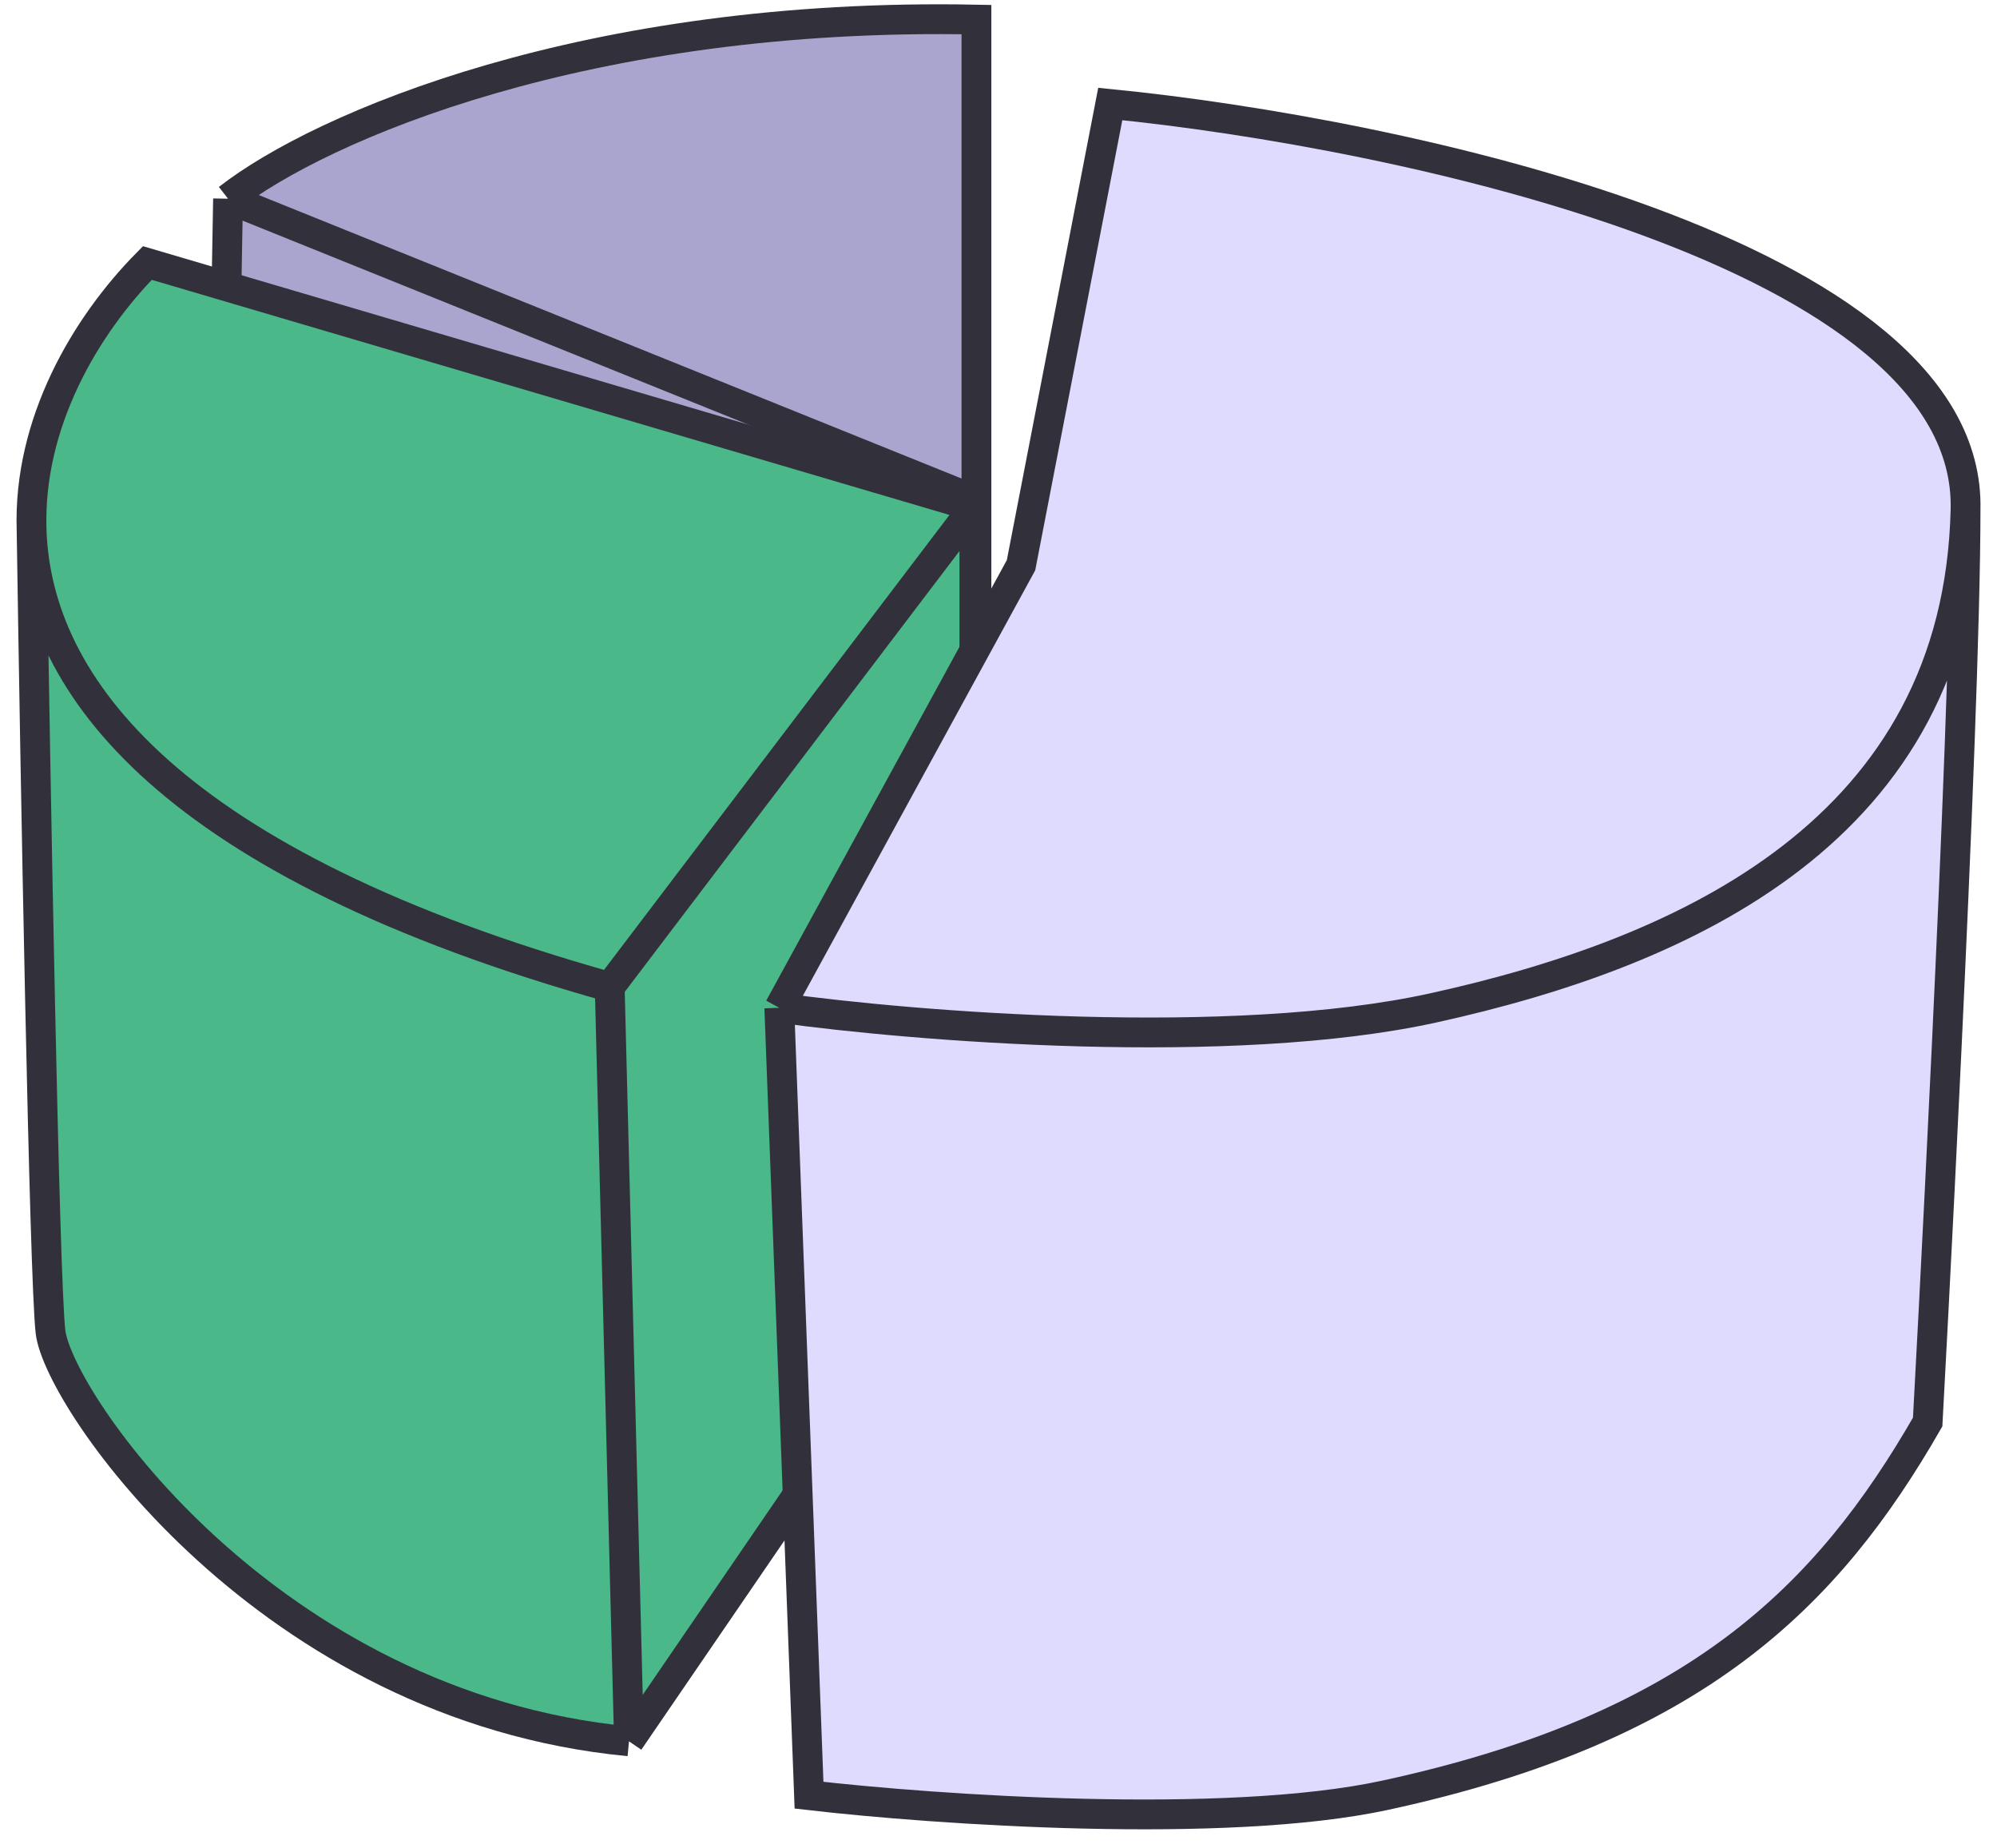
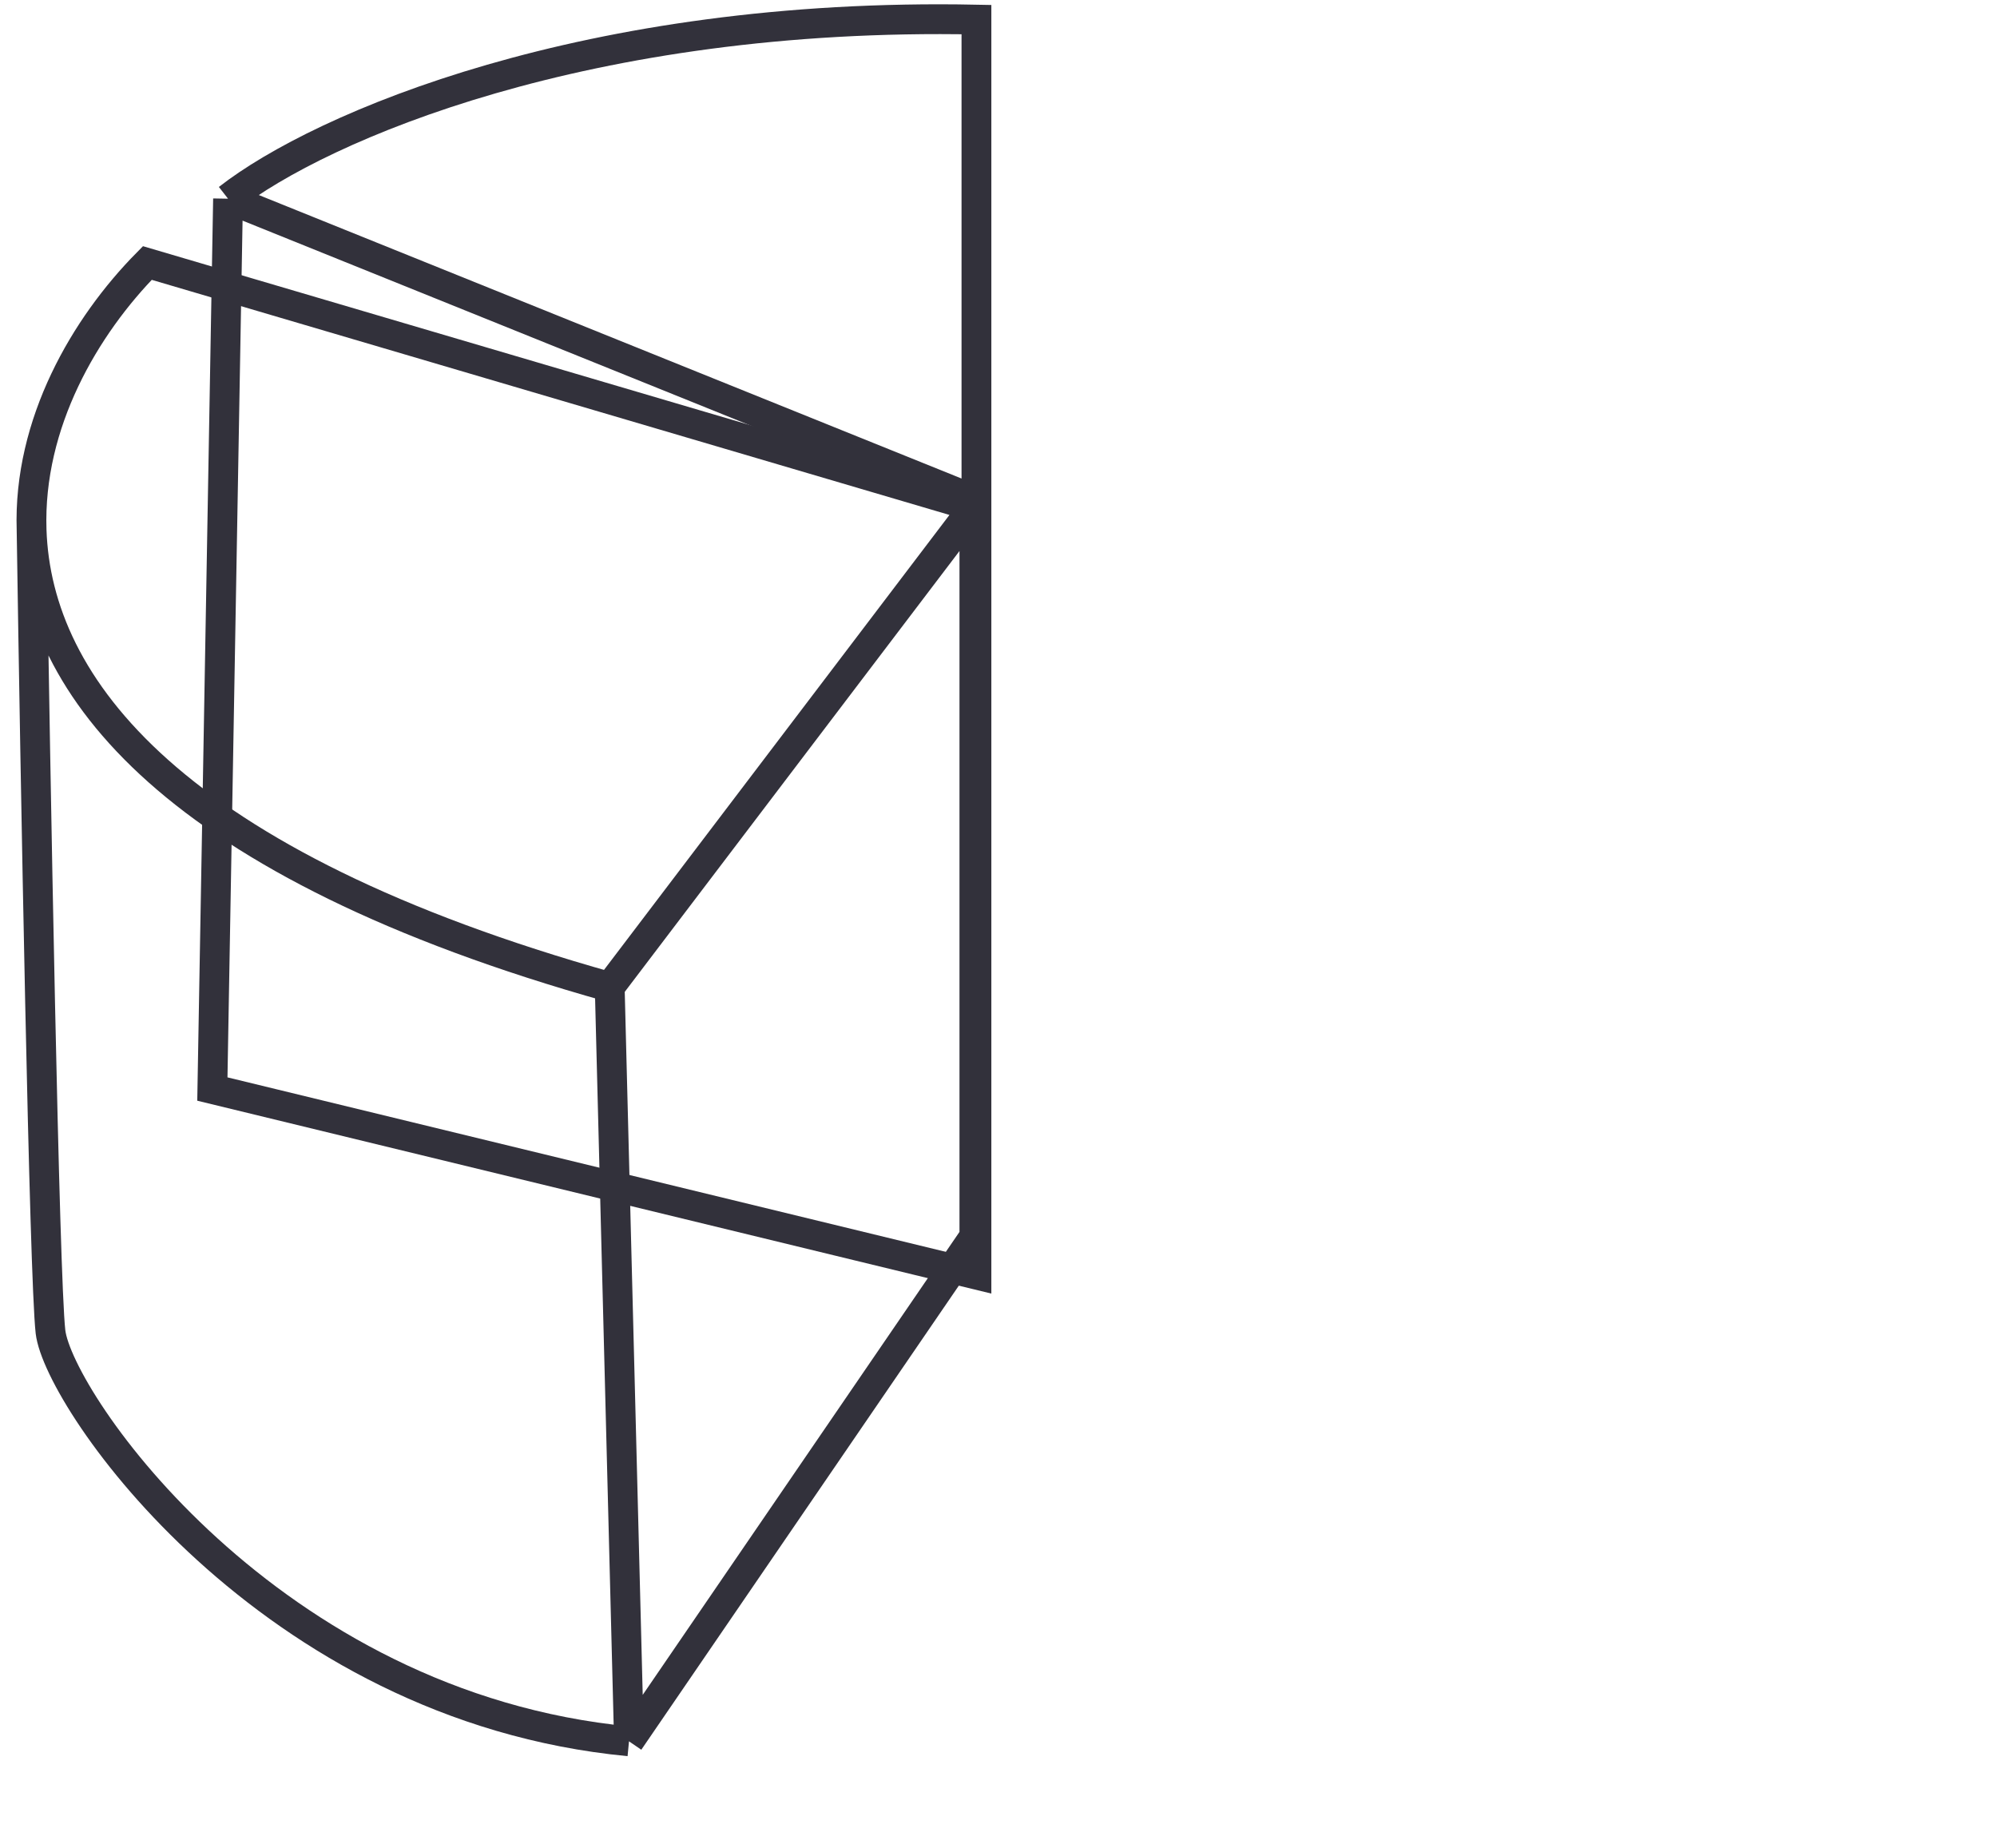
<svg xmlns="http://www.w3.org/2000/svg" width="67" height="62" viewBox="0 0 67 62" fill="none">
-   <path d="M32.76 16.792V42.755L7.125 36.53L7.651 6.665C10.763 4.235 19.721 0.395 32.76 0.657V16.792Z" fill="#AAA5CE" />
  <path d="M7.651 6.665L32.76 16.792M7.651 6.665L7.125 36.53L32.76 42.755V16.792M7.651 6.665C10.763 4.235 19.721 0.395 32.76 0.657C32.76 0.657 32.76 16.938 32.76 16.792" stroke="#32313B" />
-   <path d="M4.943 8.822L32.691 16.998V41.477L21.103 58.41C8.994 57.254 1.958 46.966 1.694 44.672C1.484 42.836 1.184 25.979 1.06 17.779C0.941 14.191 2.856 10.935 4.943 8.822Z" fill="#4AB889" />
  <path d="M21.103 58.41L20.456 33.108M21.103 58.41C8.994 57.254 1.958 46.966 1.694 44.672C1.484 42.836 1.184 25.979 1.06 17.779M21.103 58.41L32.691 41.477V16.998M20.456 33.108L32.691 16.998M20.456 33.108C5.759 28.984 1.234 23.027 1.06 17.779M32.691 16.998L4.943 8.822C2.856 10.935 0.941 14.191 1.06 17.779" stroke="#32313B" />
-   <path d="M27.143 60.217L26.146 33.805L34.256 18.959L37.25 3.488C46.898 4.445 66.144 8.504 65.945 17.087C65.945 24.49 64.674 47.699 64.674 47.699C61.305 53.562 56.886 57.963 46.482 60.217C41.093 61.385 31.344 60.703 27.143 60.217Z" fill="#DEDBFF" />
-   <path d="M26.146 33.805L27.143 60.217C31.344 60.703 41.093 61.385 46.482 60.217C56.886 57.963 61.305 53.562 64.674 47.699C64.674 47.699 65.945 24.49 65.945 17.087M26.146 33.805L34.256 18.959L37.25 3.488C46.898 4.445 66.144 8.504 65.945 17.087M26.146 33.805C30.638 34.429 41.317 35.302 48.104 33.805C56.588 31.934 65.695 27.817 65.945 17.087" stroke="#32313B" />
</svg>